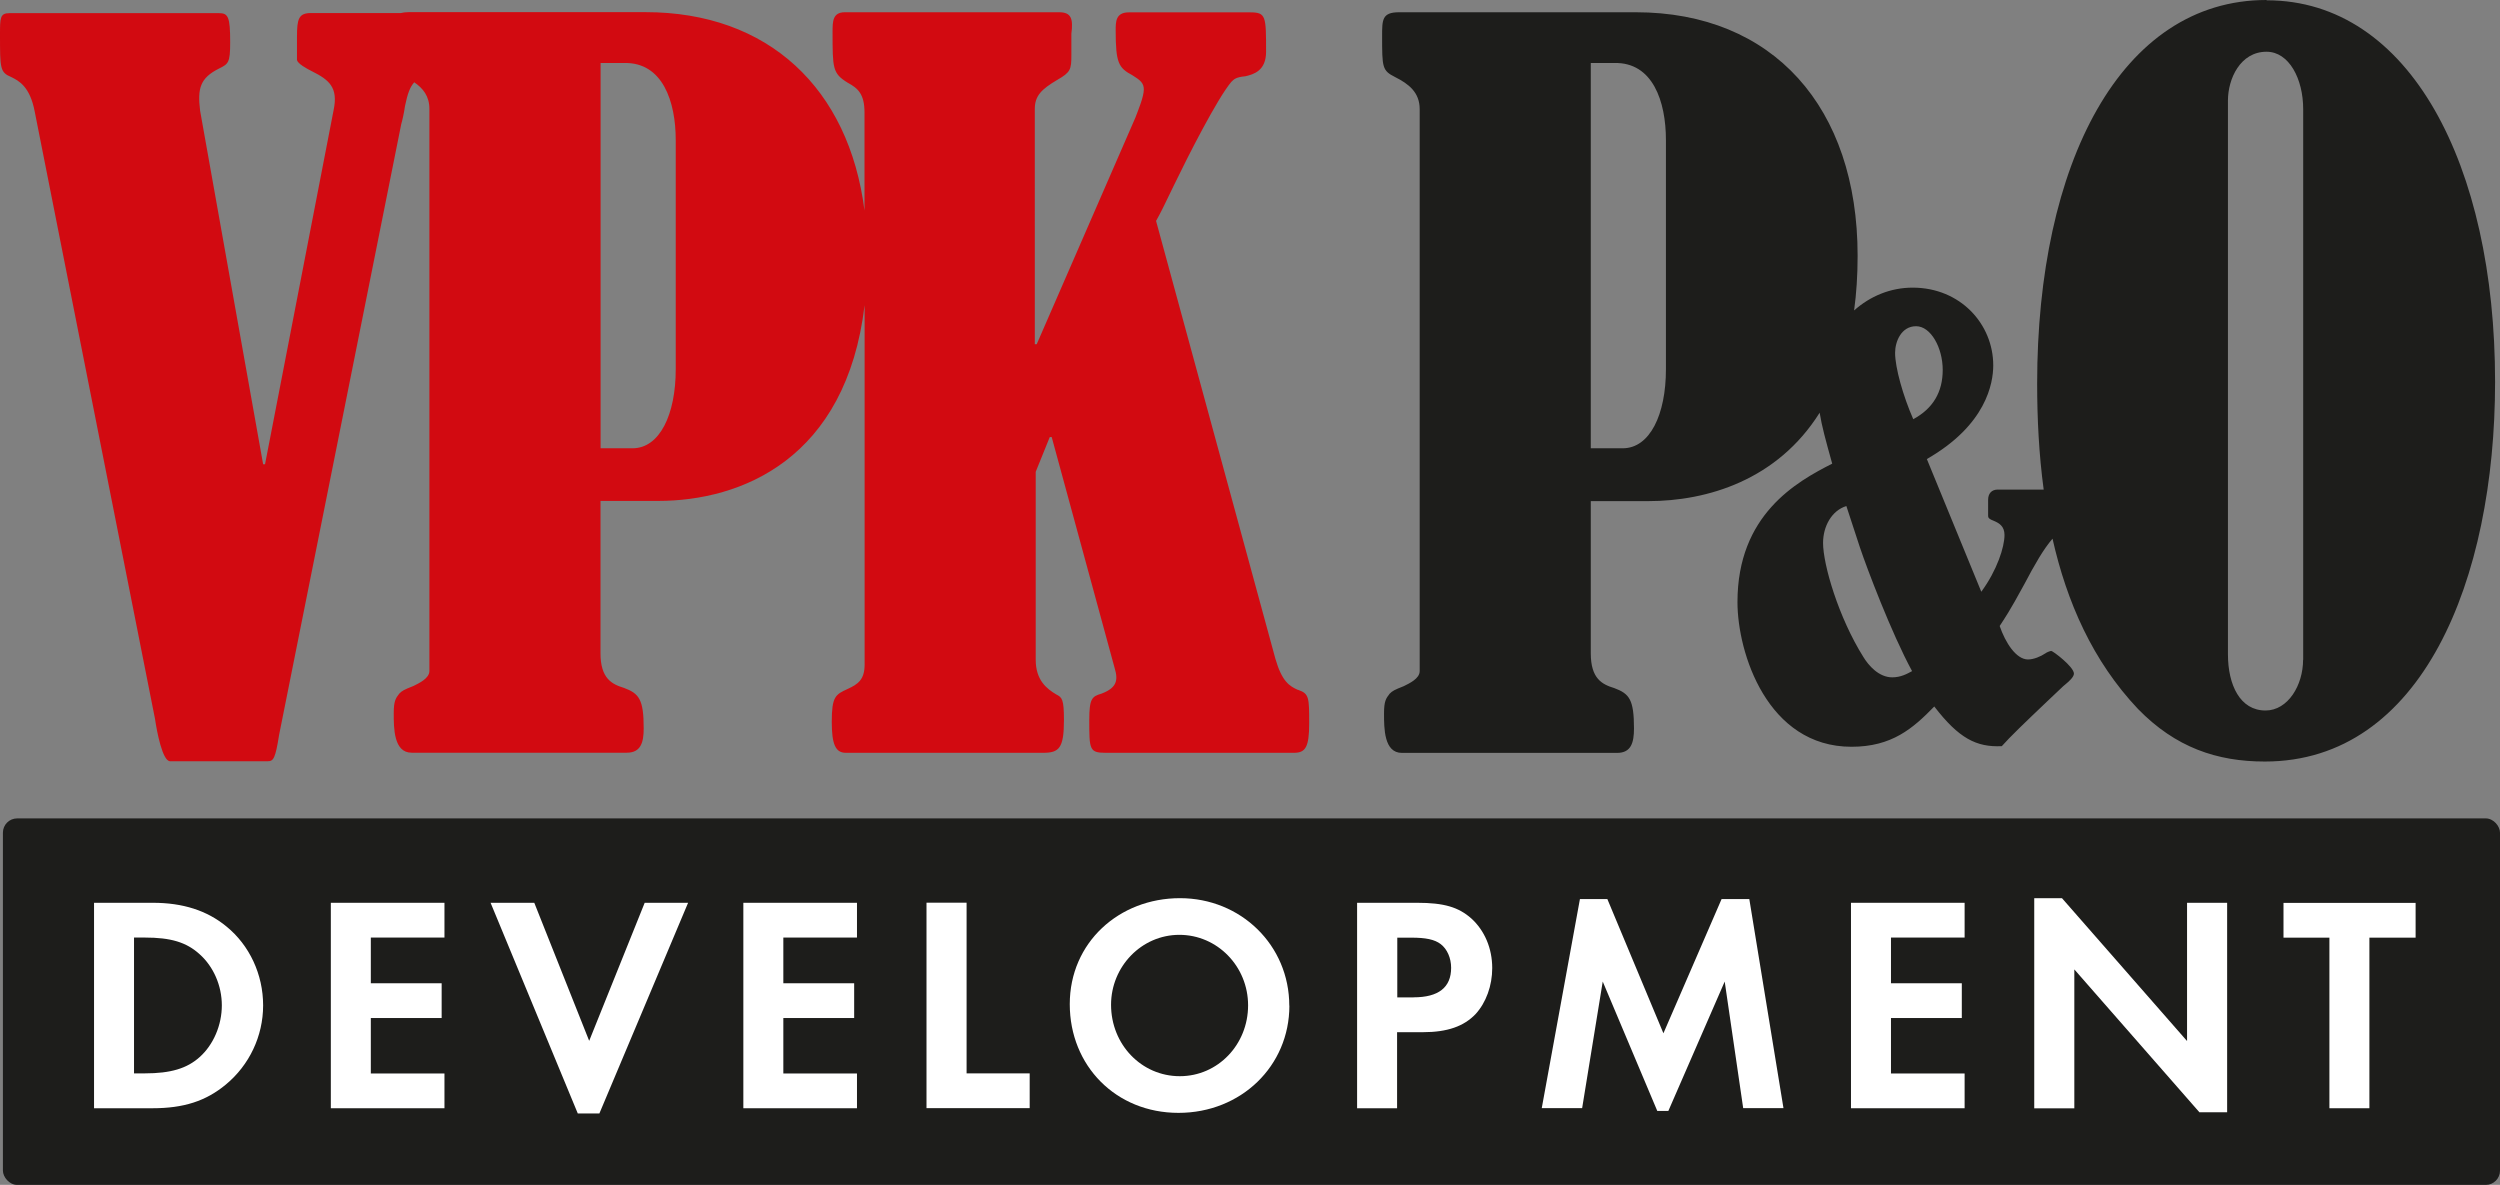
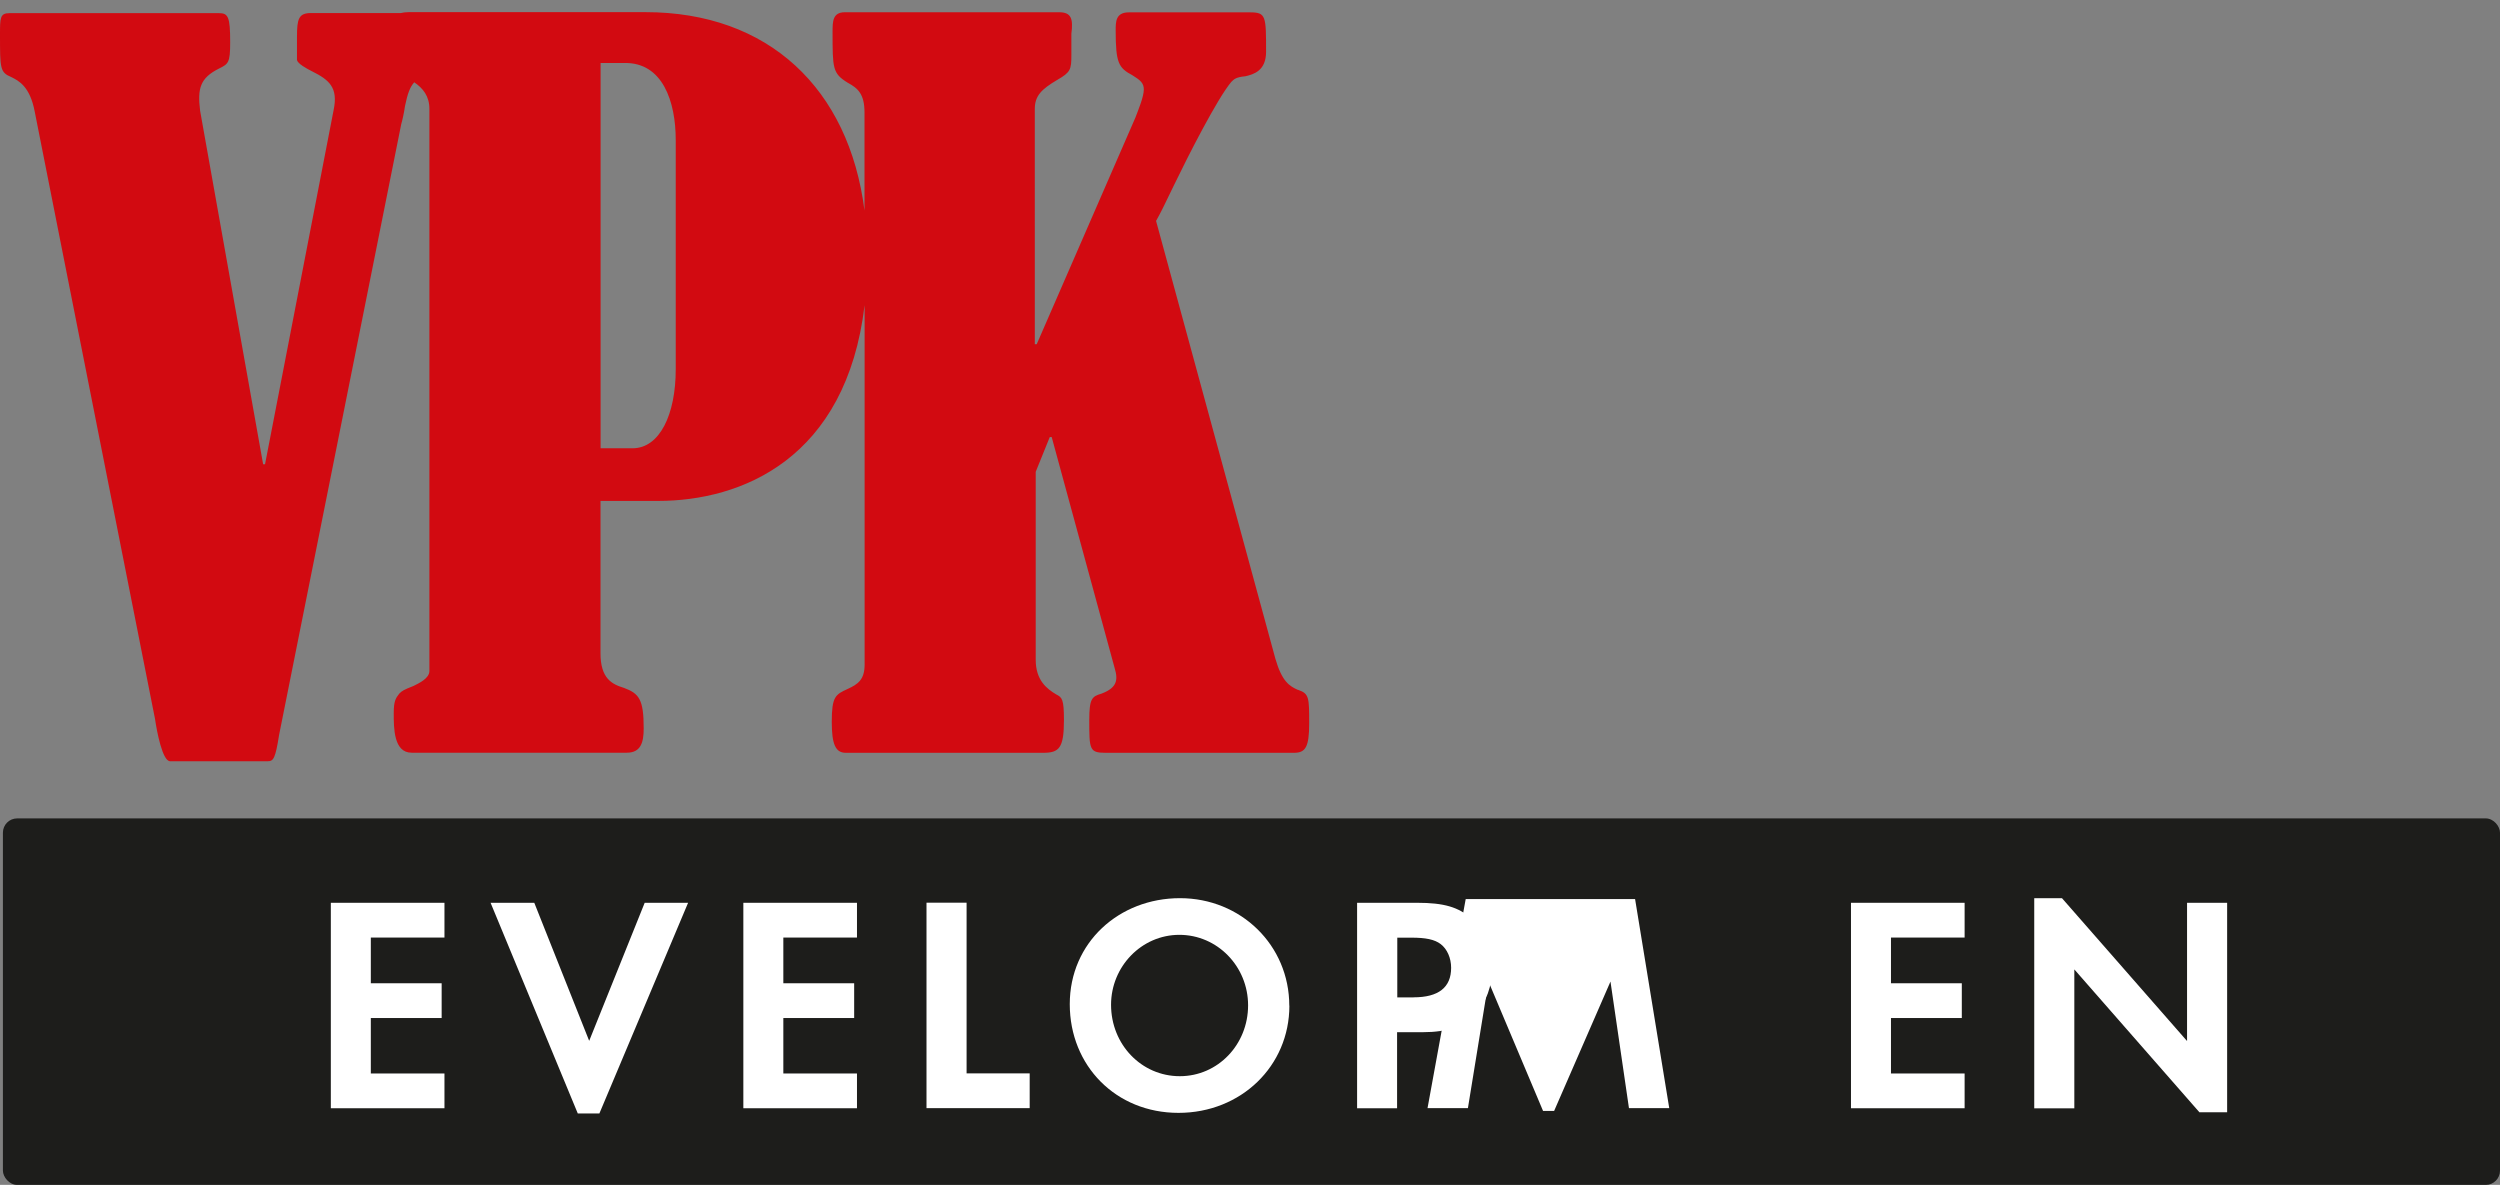
<svg xmlns="http://www.w3.org/2000/svg" id="Vrstva_2" data-name="Vrstva 2" viewBox="0 0 248.84 117.94">
  <rect x="0" y="0" width="248.84" height="117.94" fill="#808080" stroke="none" />
  <defs>
    <style>
      .cls-1 {
        fill: #1d1d1b;
      }

      .cls-2 {
        fill: #d20a11;
      }

      .cls-3 {
        fill: #fff;
      }
    </style>
  </defs>
  <g id="Vrstva_1-2" data-name="Vrstva 1">
    <g>
      <path class="cls-2" d="M129.19,68.67c-.84-.37-1.59-.84-2.24-3.09l-11.88-43.59c.47-.84.75-1.4,1.78-3.55,1.4-2.9,4.3-8.61,5.71-10.29.28-.28.47-.47,1.4-.56.84-.19,2.06-.56,2.06-2.43,0-3.56,0-3.93-1.59-3.93h-12.07c-1.31,0-1.31.94-1.31,1.78,0,3.27.28,3.74,1.68,4.49.75.47,1.12.75,1.12,1.4,0,.75-.56,2.06-.84,2.81l-9.82,22.55h-.19V10.85c0-1.31.65-1.96,2.24-2.9,1.31-.75,1.4-1.03,1.4-2.43v-2.15c.19-1.5,0-2.15-1.22-2.15h-21.33c-1.22,0-1.22.94-1.22,1.96,0,3.65,0,4.12,1.5,5.05,1.03.56,1.68,1.12,1.68,2.99v9.74c-1.55-12.18-9.58-19.75-21.8-19.75h-23.57c-.33,0-.57.04-.78.09h-8.94c-1.22,0-1.4.56-1.4,2.34v2.34c.09.37.94.84,1.5,1.12,1.68.84,2.62,1.59,2.15,3.84l-6.83,35.27h-.19l-6.27-35.17c-.28-2.25,0-3.27,1.87-4.21.94-.47,1.12-.56,1.12-2.62,0-2.53-.19-2.9-1.12-2.9H.94c-.94,0-.94.47-.94,2.15,0,3.37,0,3.74,1.12,4.21.75.37,1.87.94,2.34,3.46l11.97,60.43c.19,1.31.75,4.21,1.5,4.21h9.73c.56,0,.75-.28,1.12-2.62l12.16-60.81c.09-.28.28-1.12.37-1.78.26-1.26.5-1.9.92-2.37.87.59,1.51,1.38,1.51,2.65v55.94c0,.75-1.03,1.22-1.59,1.5-.94.37-1.12.47-1.4.75-.37.47-.56.75-.56,1.96,0,1.5,0,3.93,1.78,3.93h21.42c1.4,0,1.68-1.03,1.68-2.43,0-2.9-.47-3.46-1.96-4.02-1.22-.37-2.34-.94-2.34-3.46v-15.15h5.71c8.33,0,18.75-4.18,20.58-19.49v35.77c0,1.5-.65,1.96-1.68,2.43-1.22.56-1.59.75-1.59,3.27,0,2.25.37,3.09,1.4,3.09h19.65c1.59,0,2.06-.47,2.06-3.27,0-2.06-.19-2.25-.75-2.53-.94-.56-2.06-1.4-2.06-3.46v-18.71l1.4-3.46h.19l6.27,23.01c.37,1.22.19,1.96-1.31,2.53-.94.28-1.22.47-1.22,2.62,0,2.9,0,3.27,1.59,3.27h18.8c1.12,0,1.5-.56,1.5-2.9,0-2.62,0-2.99-1.12-3.37ZM67.26,36.76c0,4.49-1.59,7.86-4.3,7.86h-3.18V6.27h2.34c3.84-.09,5.14,3.84,5.14,7.67v22.83Z" />
-       <path class="cls-1" d="M225.6,0c-14.5,0-22.83,16.28-22.83,38.17,0,3.52.18,7.07.65,10.56h-4.57c-.62,0-.96.4-.96,1.02v1.58c0,.23.11.34.56.51.56.23,1.07.56,1.07,1.41,0,1.19-.73,3.5-2.31,5.65l-5.42-13.21c5.93-3.39,6.61-7.57,6.61-9.32,0-4.12-3.28-7.74-8.02-7.74-2.23,0-4.24.86-5.83,2.27.23-1.68.35-3.49.35-5.45,0-14.78-8.42-24.23-22.08-24.23h-23.57c-1.68,0-1.68.75-1.68,2.34,0,3.18,0,3.46,1.31,4.12s2.43,1.5,2.43,3.18v55.94c0,.75-1.03,1.22-1.59,1.5-.94.37-1.12.47-1.4.75-.37.47-.56.75-.56,1.96,0,1.5,0,3.93,1.78,3.93h21.42c1.4,0,1.68-1.03,1.68-2.43,0-2.9-.47-3.46-1.96-4.02-1.22-.37-2.34-.94-2.34-3.46v-15.15h5.71c5.91,0,12.87-2.11,17.07-8.8.21,1.32.61,2.78,1.25,5.07-3.56,1.81-9.43,5.08-9.43,13.78,0,5.08,2.99,14.4,11.35,14.4,4.01,0,6.1-1.81,8.24-4.01,2.43,3.16,4.18,4.07,6.72,3.95.85-.96,2.26-2.31,4.52-4.46.62-.56,1.75-1.69,1.81-1.69.34-.28.85-.73.85-1.07,0-.68-2.09-2.26-2.26-2.26-.11,0-.51.17-.56.23-.51.34-1.19.62-1.75.62-1.19,0-2.26-1.69-2.82-3.33.51-.79.96-1.41,2.43-4.12,1.07-2.03,1.93-3.53,2.83-4.57,1.42,6.31,4.01,12.19,8.5,16.94,3.74,3.84,7.86,5.24,12.63,5.24,15.62,0,22.92-18.05,22.92-37.79,0-21.61-8.51-37.98-22.73-37.98ZM165.82,36.76c0,4.49-1.59,7.86-4.3,7.86h-3.18V6.27h2.34c3.84-.09,5.14,3.84,5.14,7.67v22.83ZM188.35,67.42c-1.35,0-2.37-1.19-2.88-2.03-2.48-3.95-4.01-9.2-4.01-11.35,0-1.64.85-3.22,2.32-3.67l1.35,4.12c.68,2.03,3.11,8.47,5.19,12.31-.51.28-1.13.62-1.98.62ZM190.44,41.73c-1.02-2.32-1.81-5.14-1.81-6.61,0-1.13.62-2.65,2.09-2.65s2.65,2.15,2.65,4.35-.96,3.84-2.94,4.91ZM229.24,65.67c0,2.53-1.5,5.05-3.74,5.05-2.53,0-3.74-2.53-3.74-5.61V10.01c0-2.15,1.22-4.86,3.84-4.86,2.25,0,3.65,2.71,3.65,5.71v54.82Z" />
      <g>
        <rect class="cls-1" x=".29" y="81.46" width="248.55" height="36.48" rx="1.42" ry="1.42" />
        <g>
-           <path class="cls-3" d="M9.35,89.86h5.86c3,0,5.4.77,7.33,2.36,2.3,1.87,3.65,4.78,3.65,7.85s-1.38,5.95-3.71,7.88c-1.99,1.65-4.2,2.36-7.3,2.36h-5.82v-20.45ZM14.41,106.84c2.58,0,4.2-.49,5.46-1.62,1.38-1.23,2.21-3.19,2.21-5.15s-.83-3.86-2.21-5.09c-1.32-1.2-2.88-1.66-5.46-1.66h-1.07v13.52h1.07Z" />
          <path class="cls-3" d="M36.91,93.33v4.54h7.05v3.46h-7.05v5.52h7.33v3.46h-11.31v-20.45h11.31v3.46h-7.33Z" />
          <path class="cls-3" d="M58.65,103.59l5.52-13.73h4.32l-8.83,20.97h-2.15l-8.68-20.97h4.35l5.46,13.73Z" />
          <path class="cls-3" d="M77.97,93.33v4.54h7.05v3.46h-7.05v5.52h7.33v3.46h-11.31v-20.45h11.31v3.46h-7.33Z" />
          <path class="cls-3" d="M96.21,106.84h6.28v3.46h-10.27v-20.45h3.99v16.98Z" />
          <path class="cls-3" d="M128.34,100.1c0,6.01-4.81,10.67-11.04,10.67s-10.82-4.69-10.82-10.82,4.9-10.55,10.97-10.55,10.88,4.69,10.88,10.7ZM110.59,100.01c0,3.96,3.03,7.11,6.84,7.11s6.8-3.16,6.8-7.05-3.07-7.02-6.84-7.02-6.8,3.16-6.8,6.96Z" />
          <path class="cls-3" d="M139.07,110.31h-3.99v-20.45h5.98c2.67,0,4.11.43,5.39,1.56,1.32,1.2,2.08,2.97,2.08,4.94,0,1.75-.61,3.43-1.65,4.57-1.17,1.23-2.82,1.81-5.24,1.81h-2.58v7.57ZM140.7,99.27c2.48,0,3.74-.98,3.74-2.94,0-.98-.4-1.87-1.04-2.36-.61-.46-1.47-.64-2.94-.64h-1.38v5.95h1.62Z" />
-           <path class="cls-3" d="M157.26,89.49h2.73l5.58,13.36,5.79-13.36h2.76l3.4,20.81h-4.01l-1.84-12.6-5.61,12.88h-1.1l-5.43-12.88-2.05,12.6h-4.02l3.8-20.81Z" />
+           <path class="cls-3" d="M157.26,89.49h2.73h2.76l3.4,20.81h-4.01l-1.84-12.6-5.61,12.88h-1.1l-5.43-12.88-2.05,12.6h-4.02l3.8-20.81Z" />
          <path class="cls-3" d="M188.22,93.33v4.54h7.05v3.46h-7.05v5.52h7.33v3.46h-11.31v-20.45h11.31v3.46h-7.33Z" />
          <path class="cls-3" d="M202.48,89.4h2.76l12.45,14.22v-13.76h3.99v20.85h-2.76l-12.45-14.22v13.83h-3.99v-20.91Z" />
-           <path class="cls-3" d="M231.86,110.31v-16.98h-4.57v-3.46h13.15v3.46h-4.6v16.98h-3.99Z" />
        </g>
      </g>
    </g>
  </g>
</svg>